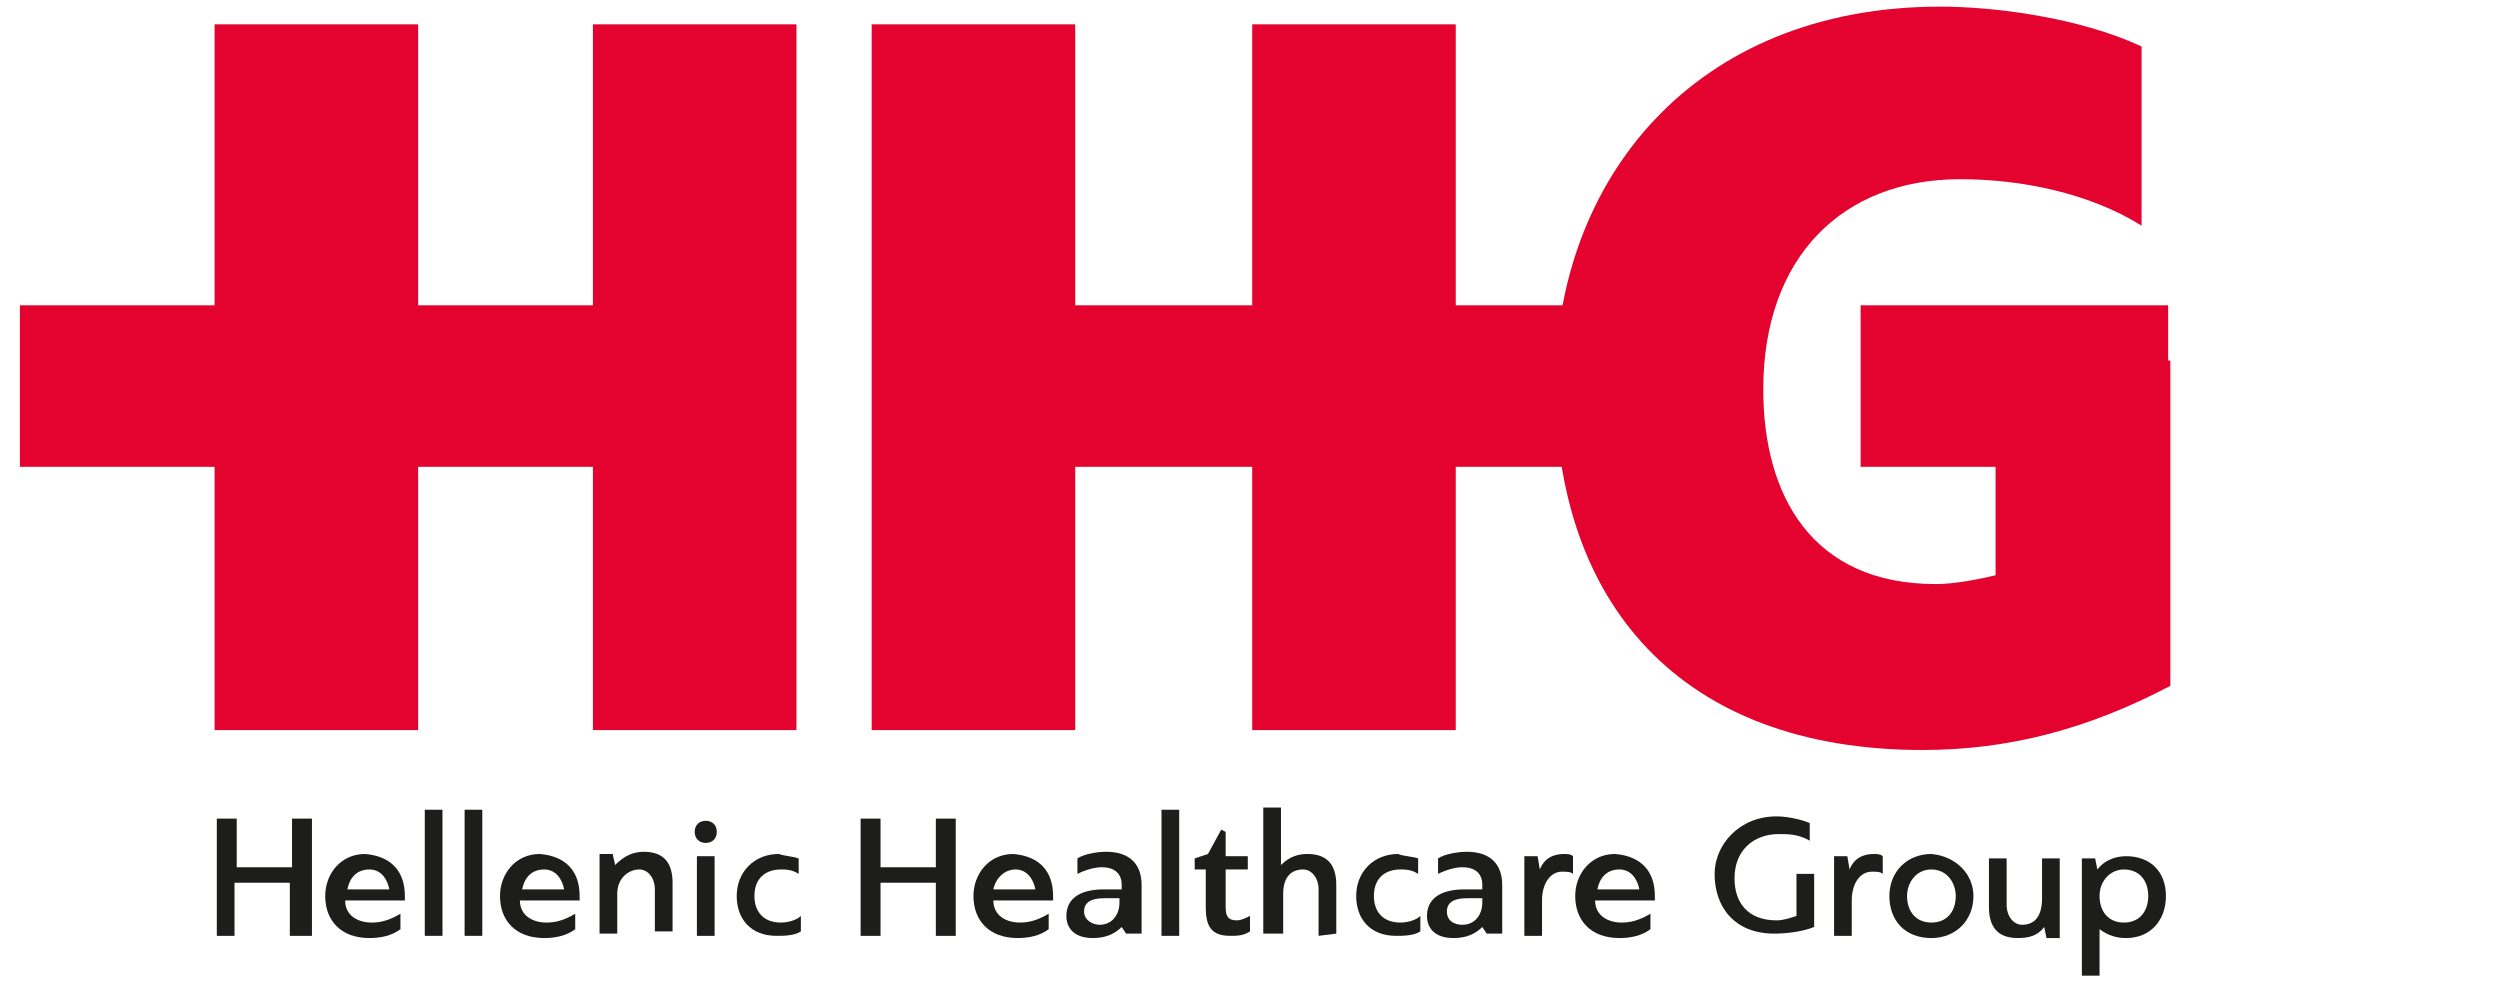
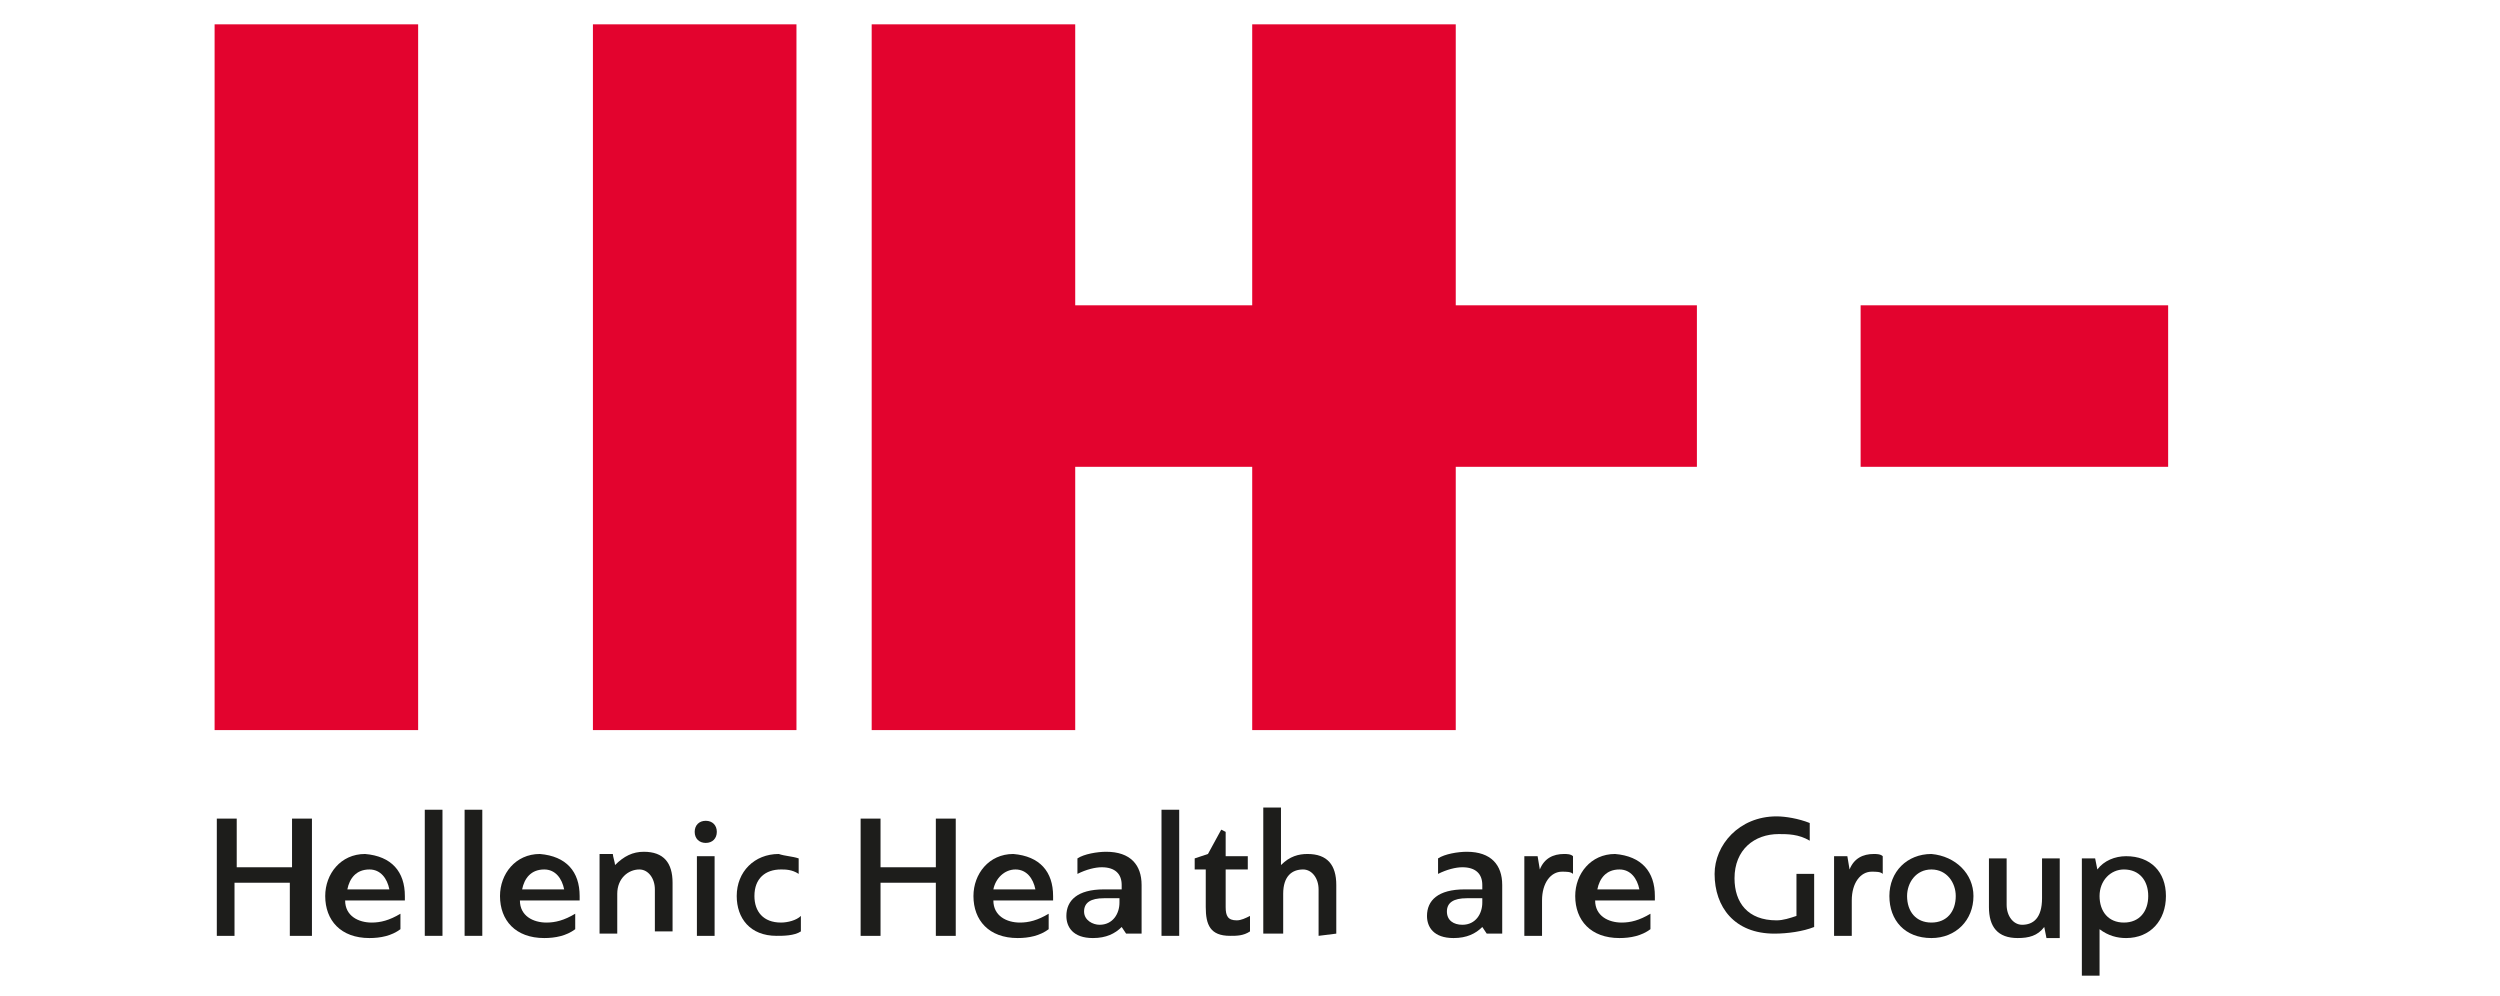
<svg xmlns="http://www.w3.org/2000/svg" xmlns:xlink="http://www.w3.org/1999/xlink" version="1.1" id="Layer_1" x="0px" y="0px" viewBox="0 0 113 45" style="enable-background:new 0 0 113 45;" xml:space="preserve">
  <style type="text/css">
	.st0{fill:#E3032E;}
	.st1{clip-path:url(#SVGID_2_);fill:#E3032E;}
	.st2{fill:#1D1D1B;}
</style>
  <g>
    <rect x="40.2" y="13.8" class="st0" width="36.5" height="7.3" />
-     <rect x="0.9" y="13.8" class="st0" width="34.6" height="7.3" />
    <g>
      <g>
        <defs>
-           <rect id="SVGID_1_" x="0.9" y="0.3" width="111.3" height="44.4" />
-         </defs>
+           </defs>
        <clipPath id="SVGID_2_">
          <use xlink:href="#SVGID_1_" style="overflow:visible;" />
        </clipPath>
        <path class="st1" d="M70.3,17.4c0,9.8,5.6,16.5,16.6,16.5c3.8,0,7.4-0.9,11.2-2.9V16.3h-7.9V26c-0.8,0.2-1.9,0.4-2.7,0.4     c-5.6,0-7.8-4-7.8-8.8c0-6,3.6-9.5,8.9-9.5c2.7,0,5.8,0.6,8.2,2.1V2.1c-2.8-1.3-6.6-1.8-9.1-1.8C76.5,0.3,70.3,8.2,70.3,17.4" />
      </g>
    </g>
    <rect x="84.1" y="13.8" class="st0" width="13.9" height="7.3" />
    <rect x="56.6" y="1.1" class="st0" width="9.2" height="31.9" />
    <rect x="26.8" y="1.1" class="st0" width="9.2" height="31.9" />
    <rect x="39.4" y="1.1" class="st0" width="9.2" height="31.9" />
    <rect x="9.7" y="1.1" class="st0" width="9.2" height="31.9" />
    <g>
      <path class="st2" d="M13.1,42.3v-2.4h-2.5v2.4H9.8V37h0.9v2.2h2.5V37h0.9v5.3H13.1z" />
      <path class="st2" d="M18.3,40.5v0.2h-2.7c0,0.7,0.6,1,1.2,1c0.4,0,0.8-0.1,1.3-0.4V42c-0.4,0.3-0.9,0.4-1.4,0.4    c-1.3,0-2-0.8-2-1.9c0-1,0.7-1.9,1.8-1.9C17.7,38.7,18.3,39.4,18.3,40.5z M15.7,40.2h1.9c-0.1-0.5-0.4-0.9-0.9-0.9    C16.1,39.3,15.8,39.7,15.7,40.2z" />
      <path class="st2" d="M19.2,42.3v-5.7H20v5.7H19.2z" />
      <path class="st2" d="M21,42.3v-5.7h0.8v5.7H21z" />
      <path class="st2" d="M26.2,40.5v0.2h-2.7c0,0.7,0.6,1,1.2,1c0.4,0,0.8-0.1,1.3-0.4V42c-0.4,0.3-0.9,0.4-1.4,0.4    c-1.3,0-2-0.8-2-1.9c0-1,0.7-1.9,1.8-1.9C25.6,38.7,26.2,39.4,26.2,40.5z M23.6,40.2h1.9c-0.1-0.5-0.4-0.9-0.9-0.9    C24,39.3,23.7,39.7,23.6,40.2z" />
      <path class="st2" d="M29.6,42.3v-2.1c0-0.5-0.3-0.9-0.7-0.9c-0.5,0-1,0.4-1,1.1v1.8h-0.8v-3.6h0.6c0,0.1,0.1,0.4,0.1,0.5h0    c0.4-0.4,0.8-0.6,1.3-0.6c0.9,0,1.3,0.5,1.3,1.4v2.2H29.6z" />
      <path class="st2" d="M31.9,38.1c-0.3,0-0.5-0.2-0.5-0.5c0-0.3,0.2-0.5,0.5-0.5c0.3,0,0.5,0.2,0.5,0.5    C32.4,37.9,32.2,38.1,31.9,38.1z M31.5,42.3v-3.6h0.8v3.6H31.5z" />
      <path class="st2" d="M36.1,38.8v0.7c-0.3-0.2-0.6-0.2-0.8-0.2c-0.7,0-1.2,0.4-1.2,1.2c0,0.7,0.4,1.2,1.2,1.2    c0.3,0,0.7-0.1,0.9-0.3v0.7c-0.3,0.2-0.8,0.2-1.1,0.2c-1.2,0-1.8-0.8-1.8-1.8c0-1.1,0.8-1.9,1.9-1.9    C35.5,38.7,35.8,38.7,36.1,38.8z" />
      <path class="st2" d="M42.3,42.3v-2.4h-2.5v2.4h-0.9V37h0.9v2.2h2.5V37h0.9v5.3H42.3z" />
      <path class="st2" d="M47.6,40.5v0.2h-2.7c0,0.7,0.6,1,1.2,1c0.4,0,0.8-0.1,1.3-0.4V42c-0.4,0.3-0.9,0.4-1.4,0.4    c-1.3,0-2-0.8-2-1.9c0-1,0.7-1.9,1.8-1.9C47,38.7,47.6,39.4,47.6,40.5z M44.9,40.2h1.9c-0.1-0.5-0.4-0.9-0.9-0.9    C45.4,39.3,45,39.7,44.9,40.2z" />
      <path class="st2" d="M50.7,41.9c-0.3,0.3-0.7,0.5-1.3,0.5c-0.9,0-1.2-0.5-1.2-1c0-0.7,0.5-1.2,1.7-1.2h0.8V40    c0-0.5-0.3-0.8-0.9-0.8c-0.3,0-0.7,0.1-1.1,0.3v-0.7c0.3-0.2,0.9-0.3,1.3-0.3c1.1,0,1.6,0.6,1.6,1.5v2.2h-0.7L50.7,41.9L50.7,41.9    z M49.7,41.8c0.6,0,0.9-0.5,0.9-1v-0.2h-0.7c-0.6,0-0.9,0.2-0.9,0.6C49,41.6,49.4,41.8,49.7,41.8z" />
      <path class="st2" d="M52.5,42.3v-5.7h0.8v5.7H52.5z" />
      <path class="st2" d="M55.4,37.6v1.1h1v0.6h-1v1.7c0,0.4,0.1,0.6,0.5,0.6c0.2,0,0.4-0.1,0.6-0.2v0.7c-0.3,0.2-0.6,0.2-0.9,0.2    c-0.9,0-1.1-0.5-1.1-1.3v-1.7H54v-0.5l0.6-0.2l0.6-1.1L55.4,37.6L55.4,37.6z" />
      <path class="st2" d="M59.6,42.3v-2.1c0-0.5-0.3-0.9-0.7-0.9c-0.5,0-0.9,0.3-0.9,1.1v1.8h-0.9v-5.7h0.8v2.6h0    c0.4-0.4,0.8-0.5,1.2-0.5c0.9,0,1.3,0.5,1.3,1.4v2.2L59.6,42.3L59.6,42.3z" />
-       <path class="st2" d="M64.1,38.8v0.7c-0.3-0.2-0.6-0.2-0.8-0.2c-0.7,0-1.2,0.4-1.2,1.2c0,0.7,0.4,1.2,1.2,1.2    c0.3,0,0.7-0.1,0.9-0.3v0.7c-0.3,0.2-0.8,0.2-1.1,0.2c-1.2,0-1.8-0.8-1.8-1.8c0-1.1,0.8-1.9,1.9-1.9    C63.4,38.7,63.8,38.7,64.1,38.8z" />
      <path class="st2" d="M67,41.9c-0.3,0.3-0.7,0.5-1.3,0.5c-0.9,0-1.2-0.5-1.2-1c0-0.7,0.5-1.2,1.7-1.2H67V40c0-0.5-0.3-0.8-0.9-0.8    c-0.3,0-0.7,0.1-1.1,0.3v-0.7c0.3-0.2,0.9-0.3,1.3-0.3c1.1,0,1.6,0.6,1.6,1.5v2.2h-0.7L67,41.9L67,41.9z M66.1,41.8    c0.6,0,0.9-0.5,0.9-1v-0.2h-0.7c-0.6,0-0.9,0.2-0.9,0.6C65.4,41.6,65.7,41.8,66.1,41.8z" />
      <path class="st2" d="M69.7,40.7v1.6h-0.8v-3.6h0.6l0.1,0.6c0,0,0,0,0,0c0.2-0.5,0.6-0.7,1.1-0.7c0.1,0,0.3,0,0.4,0.1v0.8    c-0.1-0.1-0.3-0.1-0.5-0.1C70.1,39.4,69.7,39.9,69.7,40.7z" />
      <path class="st2" d="M74.8,40.5v0.2h-2.7c0,0.7,0.6,1,1.2,1c0.4,0,0.8-0.1,1.3-0.4V42c-0.4,0.3-0.9,0.4-1.4,0.4    c-1.3,0-2-0.8-2-1.9c0-1,0.7-1.9,1.8-1.9C74.2,38.7,74.8,39.4,74.8,40.5z M72.2,40.2h1.9c-0.1-0.5-0.4-0.9-0.9-0.9    C72.6,39.3,72.3,39.7,72.2,40.2z" />
      <path class="st2" d="M80.3,36.9c0.4,0,1,0.1,1.5,0.3V38c-0.5-0.3-1-0.3-1.4-0.3c-1.1,0-2,0.7-2,2c0,1.1,0.6,1.9,1.9,1.9    c0.3,0,0.6-0.1,0.9-0.2v-1.9H82v2.4c-0.5,0.2-1.2,0.3-1.8,0.3c-1.8,0-2.7-1.2-2.7-2.7C77.5,38.2,78.6,36.9,80.3,36.9z" />
      <path class="st2" d="M83.7,40.7v1.6h-0.8v-3.6h0.6l0.1,0.6c0,0,0,0,0,0c0.2-0.5,0.6-0.7,1.1-0.7c0.1,0,0.3,0,0.4,0.1v0.8    c-0.1-0.1-0.3-0.1-0.5-0.1C84.1,39.4,83.7,39.9,83.7,40.7z" />
      <path class="st2" d="M89.2,40.5c0,1.1-0.8,1.9-1.9,1.9c-1.2,0-1.9-0.8-1.9-1.9s0.8-1.9,1.9-1.9C88.4,38.7,89.2,39.5,89.2,40.5z     M86.2,40.5c0,0.7,0.4,1.2,1.1,1.2c0.7,0,1.1-0.5,1.1-1.2c0-0.6-0.4-1.2-1.1-1.2C86.6,39.3,86.2,39.9,86.2,40.5z" />
      <path class="st2" d="M90.7,38.8v2.1c0,0.5,0.3,0.9,0.7,0.9c0.5,0,0.9-0.3,0.9-1.2v-1.8h0.8v3.6h-0.6l-0.1-0.5h0    c-0.3,0.4-0.7,0.5-1.2,0.5c-0.9,0-1.3-0.5-1.3-1.4v-2.2H90.7z" />
      <path class="st2" d="M94.9,44.1h-0.8v-5.3h0.6l0.1,0.5h0c0.3-0.4,0.8-0.6,1.3-0.6c1.1,0,1.8,0.7,1.8,1.8s-0.7,1.9-1.8,1.9    c-0.4,0-0.8-0.1-1.2-0.4c0,0,0,0,0,0L94.9,44.1L94.9,44.1z M96,41.7c0.7,0,1.1-0.5,1.1-1.2c0-0.7-0.4-1.2-1.1-1.2    c-0.6,0-1.1,0.5-1.1,1.2C94.9,41.2,95.3,41.7,96,41.7z" />
    </g>
  </g>
</svg>